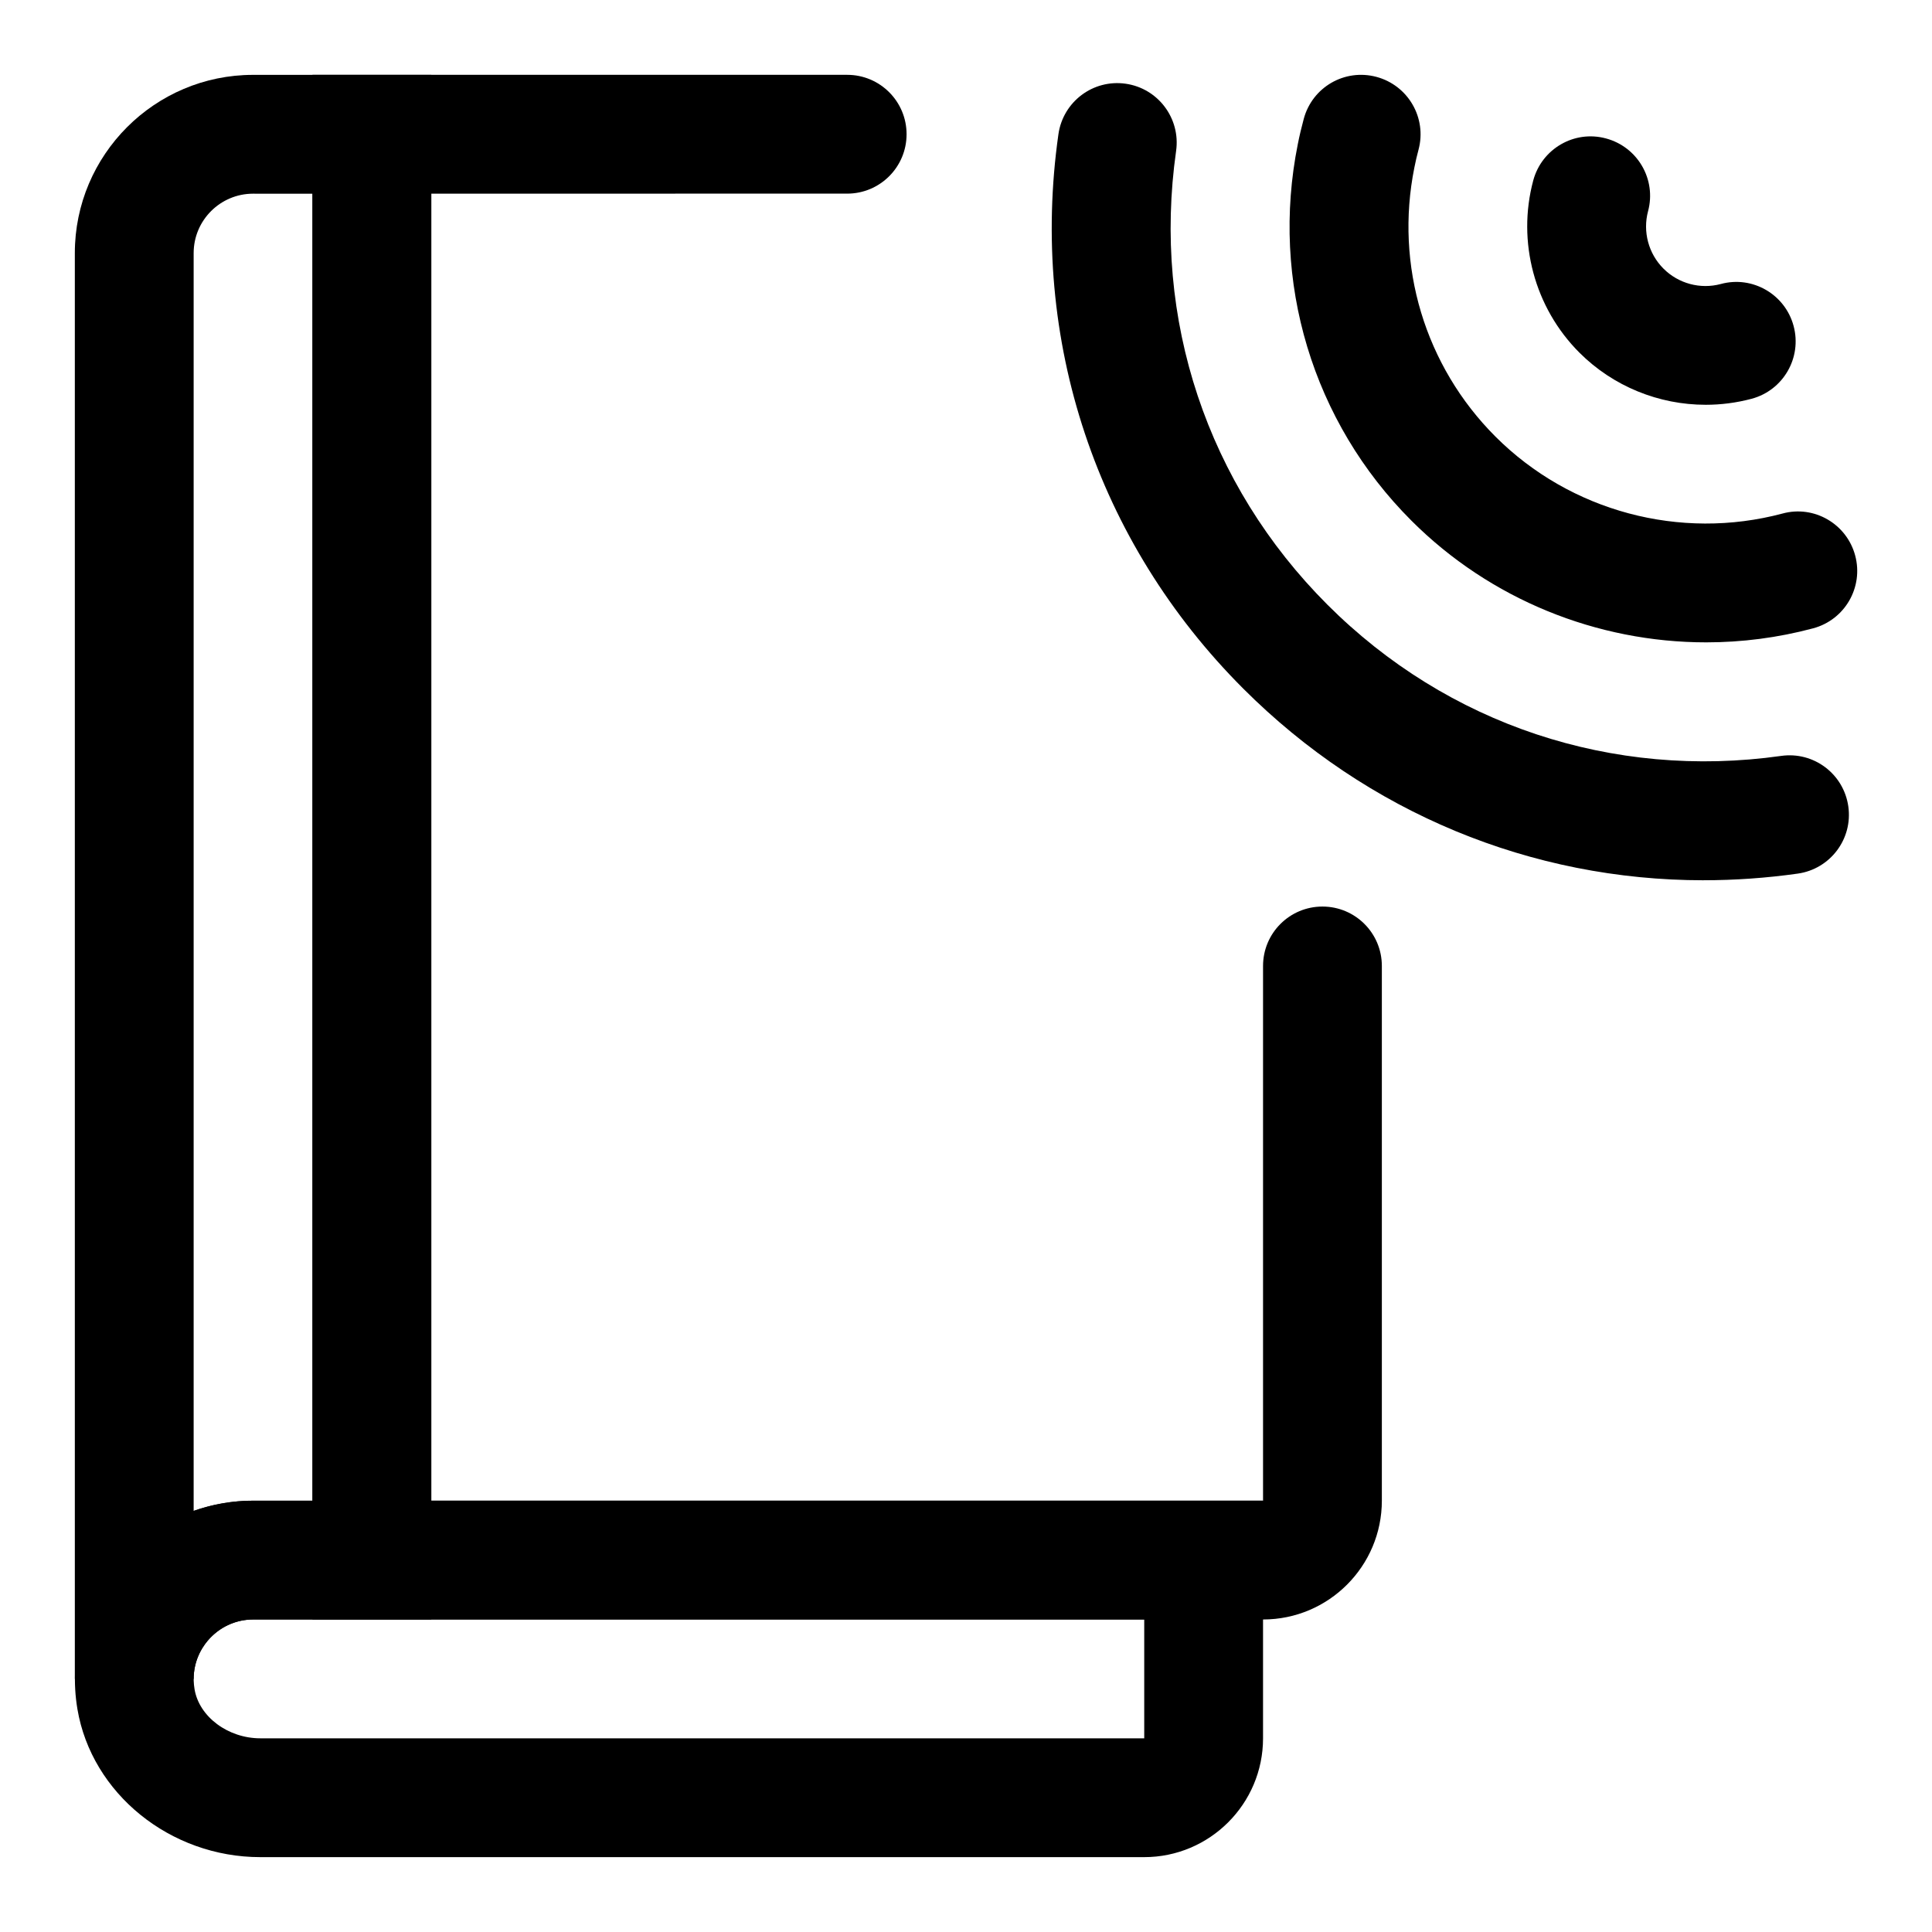
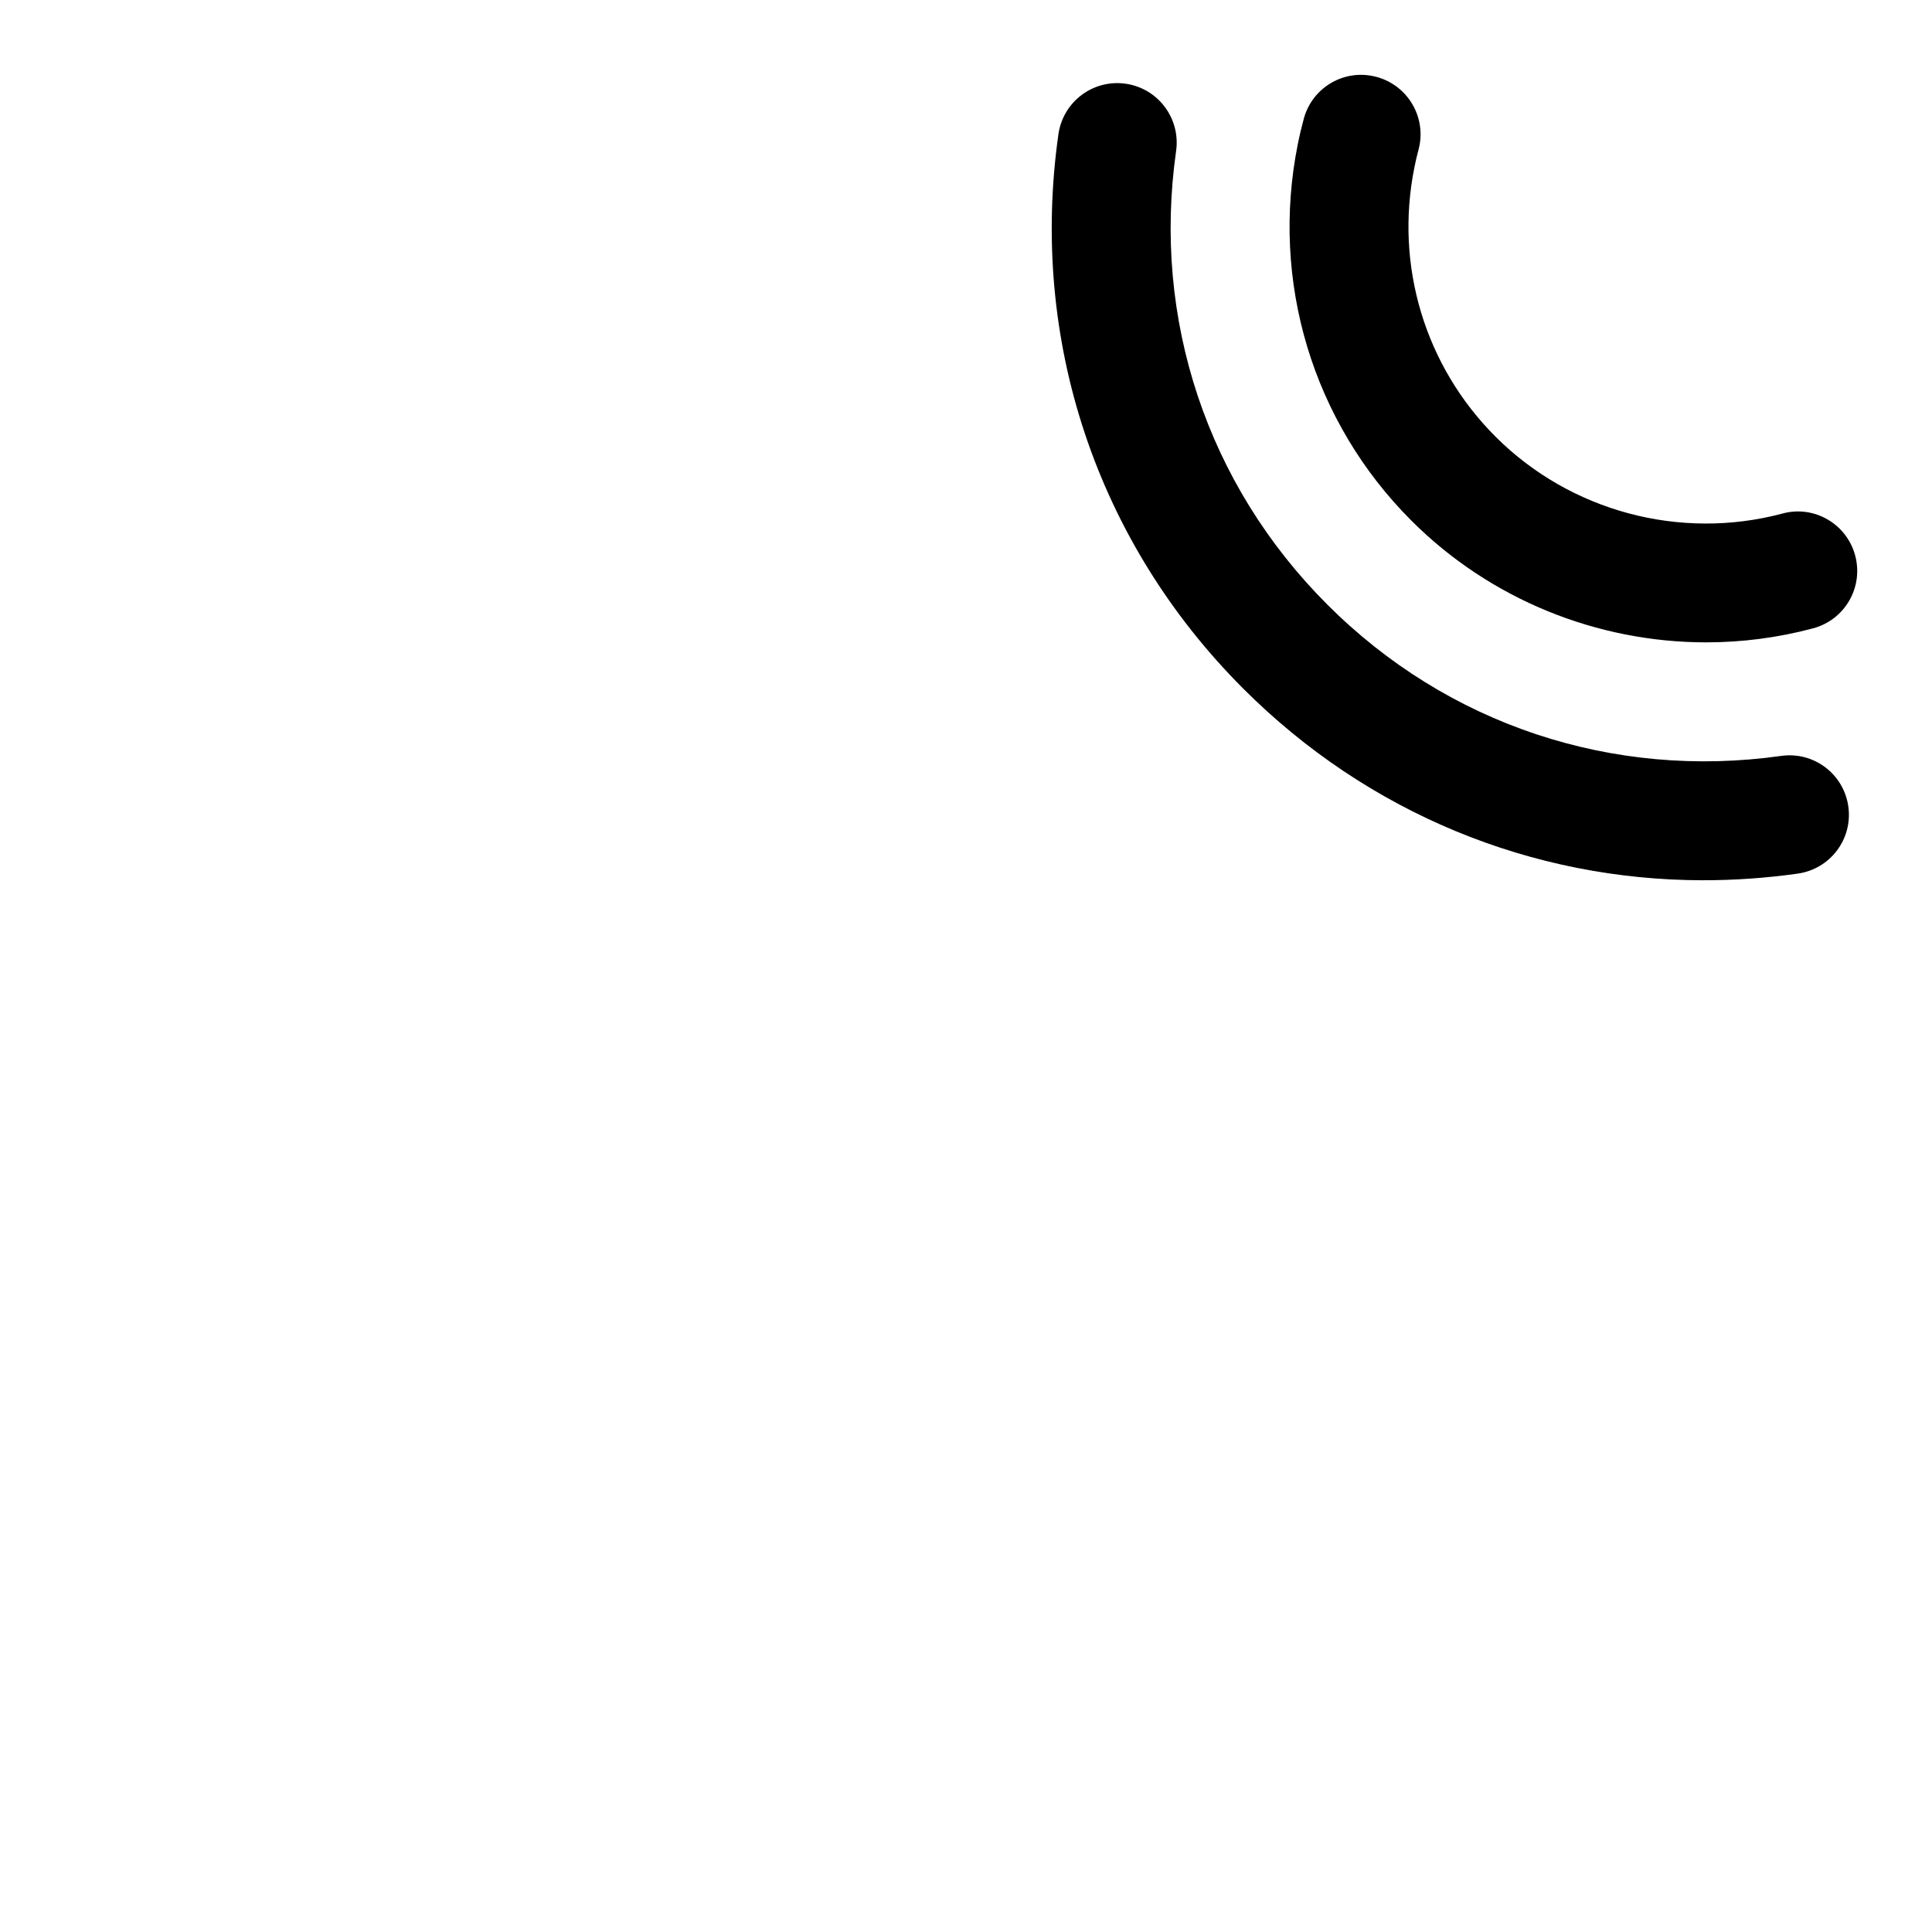
<svg xmlns="http://www.w3.org/2000/svg" fill="#000000" width="800px" height="800px" version="1.1" viewBox="144 144 512 512">
  <g>
-     <path d="m478.72 573.18h-251.91v-409.35h141.7c8.691 0 15.742 7.039 15.742 15.742 0 8.707-7.055 15.742-15.742 15.742l-110.21 0.004v346.37h220.42v-141.7c0-8.707 7.055-15.742 15.742-15.742 8.691 0 15.742 7.039 15.742 15.742v141.7c0.004 17.371-14.117 31.492-31.484 31.492z" />
-     <path d="m195.32 588.93h-31.488v-377.86c0-26.039 21.191-47.23 47.23-47.23h47.23v409.34h-47.227c-8.676 0-15.746 7.055-15.746 15.742zm15.746-393.6c-8.676 0-15.746 7.055-15.746 15.746v333.32c4.93-1.73 10.219-2.691 15.746-2.691h15.742v-346.37z" />
-     <path d="m447.23 636.16h-234.24c-23.883 0-44.715-16.863-48.477-39.25-2.312-13.793 1.512-27.805 10.5-38.43 9.023-10.66 22.168-16.785 36.055-16.785h267.65v62.977c0 17.363-14.121 31.488-31.488 31.488zm-236.16-62.977c-4.613 0-8.988 2.047-12.012 5.621-1.762 2.094-4.566 6.535-3.496 12.879 1.227 7.289 8.879 12.988 17.43 12.988h234.24v-31.488z" />
-     <path d="m596.01 251.27c-12.375 0-24.496-4.863-33.457-13.824-11.887-11.887-16.578-29.363-12.23-45.609 2.25-8.406 10.879-13.43 19.285-11.148 8.391 2.25 13.398 10.863 11.148 19.27-1.449 5.434 0.109 11.258 4.078 15.223 3.953 3.969 9.777 5.543 15.207 4.078 8.375-2.281 17.035 2.723 19.285 11.133 2.25 8.391-2.723 17.035-11.133 19.285-4.027 1.074-8.121 1.594-12.184 1.594z" />
-     <path d="m596.14 314.23c-28.906 0-57.215-11.367-78.105-32.258-26.168-26.152-37.406-63.449-30.102-99.77 0.441-2.25 0.977-4.473 1.574-6.691 2.25-8.406 10.832-13.398 19.285-11.133 8.391 2.266 13.383 10.879 11.133 19.285-0.426 1.574-0.789 3.148-1.102 4.738-5.227 25.961 2.801 52.617 21.492 71.305 19.82 19.82 48.949 27.613 76.059 20.387 8.375-2.297 17.035 2.738 19.27 11.133 2.25 8.406-2.738 17.035-11.148 19.285-9.367 2.504-18.891 3.719-28.355 3.719z" />
+     <path d="m596.14 314.23c-28.906 0-57.215-11.367-78.105-32.258-26.168-26.152-37.406-63.449-30.102-99.77 0.441-2.25 0.977-4.473 1.574-6.691 2.25-8.406 10.832-13.398 19.285-11.133 8.391 2.266 13.383 10.879 11.133 19.285-0.426 1.574-0.789 3.148-1.102 4.738-5.227 25.961 2.801 52.617 21.492 71.305 19.82 19.82 48.949 27.613 76.059 20.387 8.375-2.297 17.035 2.738 19.27 11.133 2.25 8.406-2.738 17.035-11.148 19.285-9.367 2.504-18.891 3.719-28.355 3.719" />
    <path d="m595.49 377.28c-45.641 0-89.078-17.855-122-50.773-38.887-38.887-56.742-92.434-48.996-146.94 1.227-8.613 9.18-14.609 17.805-13.383 8.613 1.227 14.594 9.195 13.383 17.805-6.344 44.602 8.266 88.434 40.086 120.25 31.805 31.82 75.633 46.383 120.25 40.086 8.645-1.227 16.578 4.769 17.805 13.383 1.227 8.613-4.769 16.578-13.383 17.805-8.359 1.18-16.703 1.762-24.953 1.762z" />
  </g>
</svg>